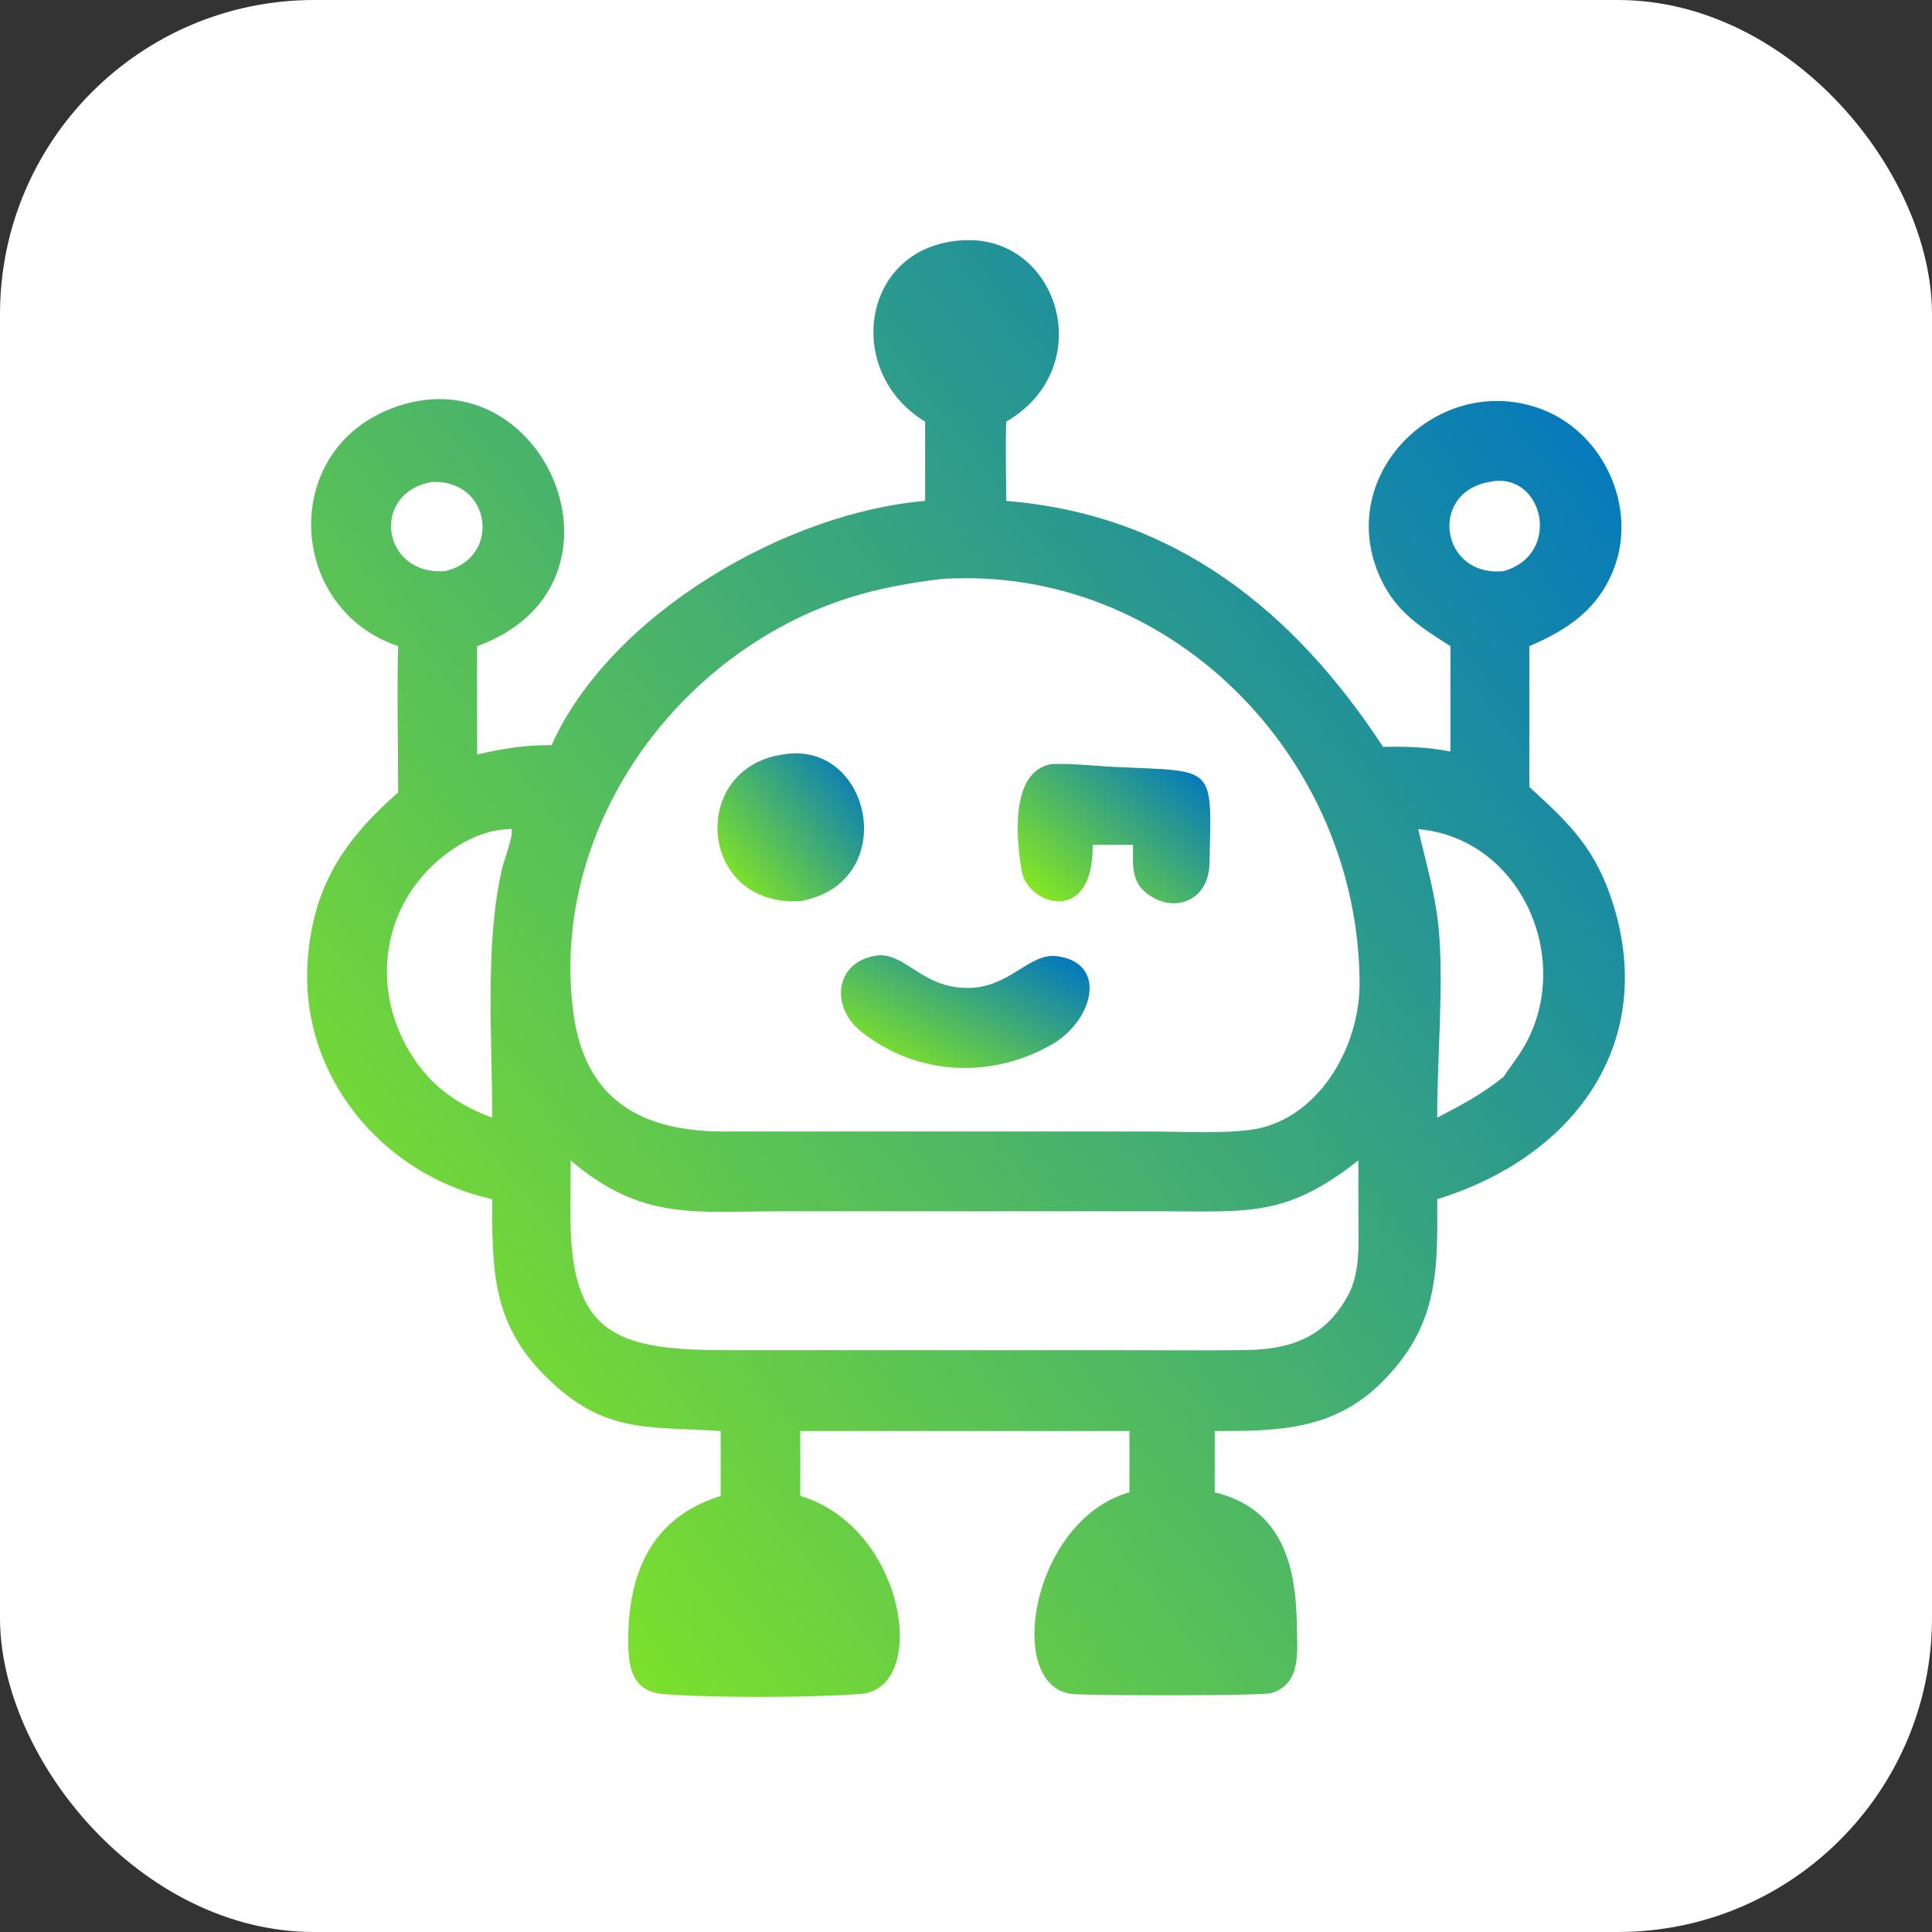
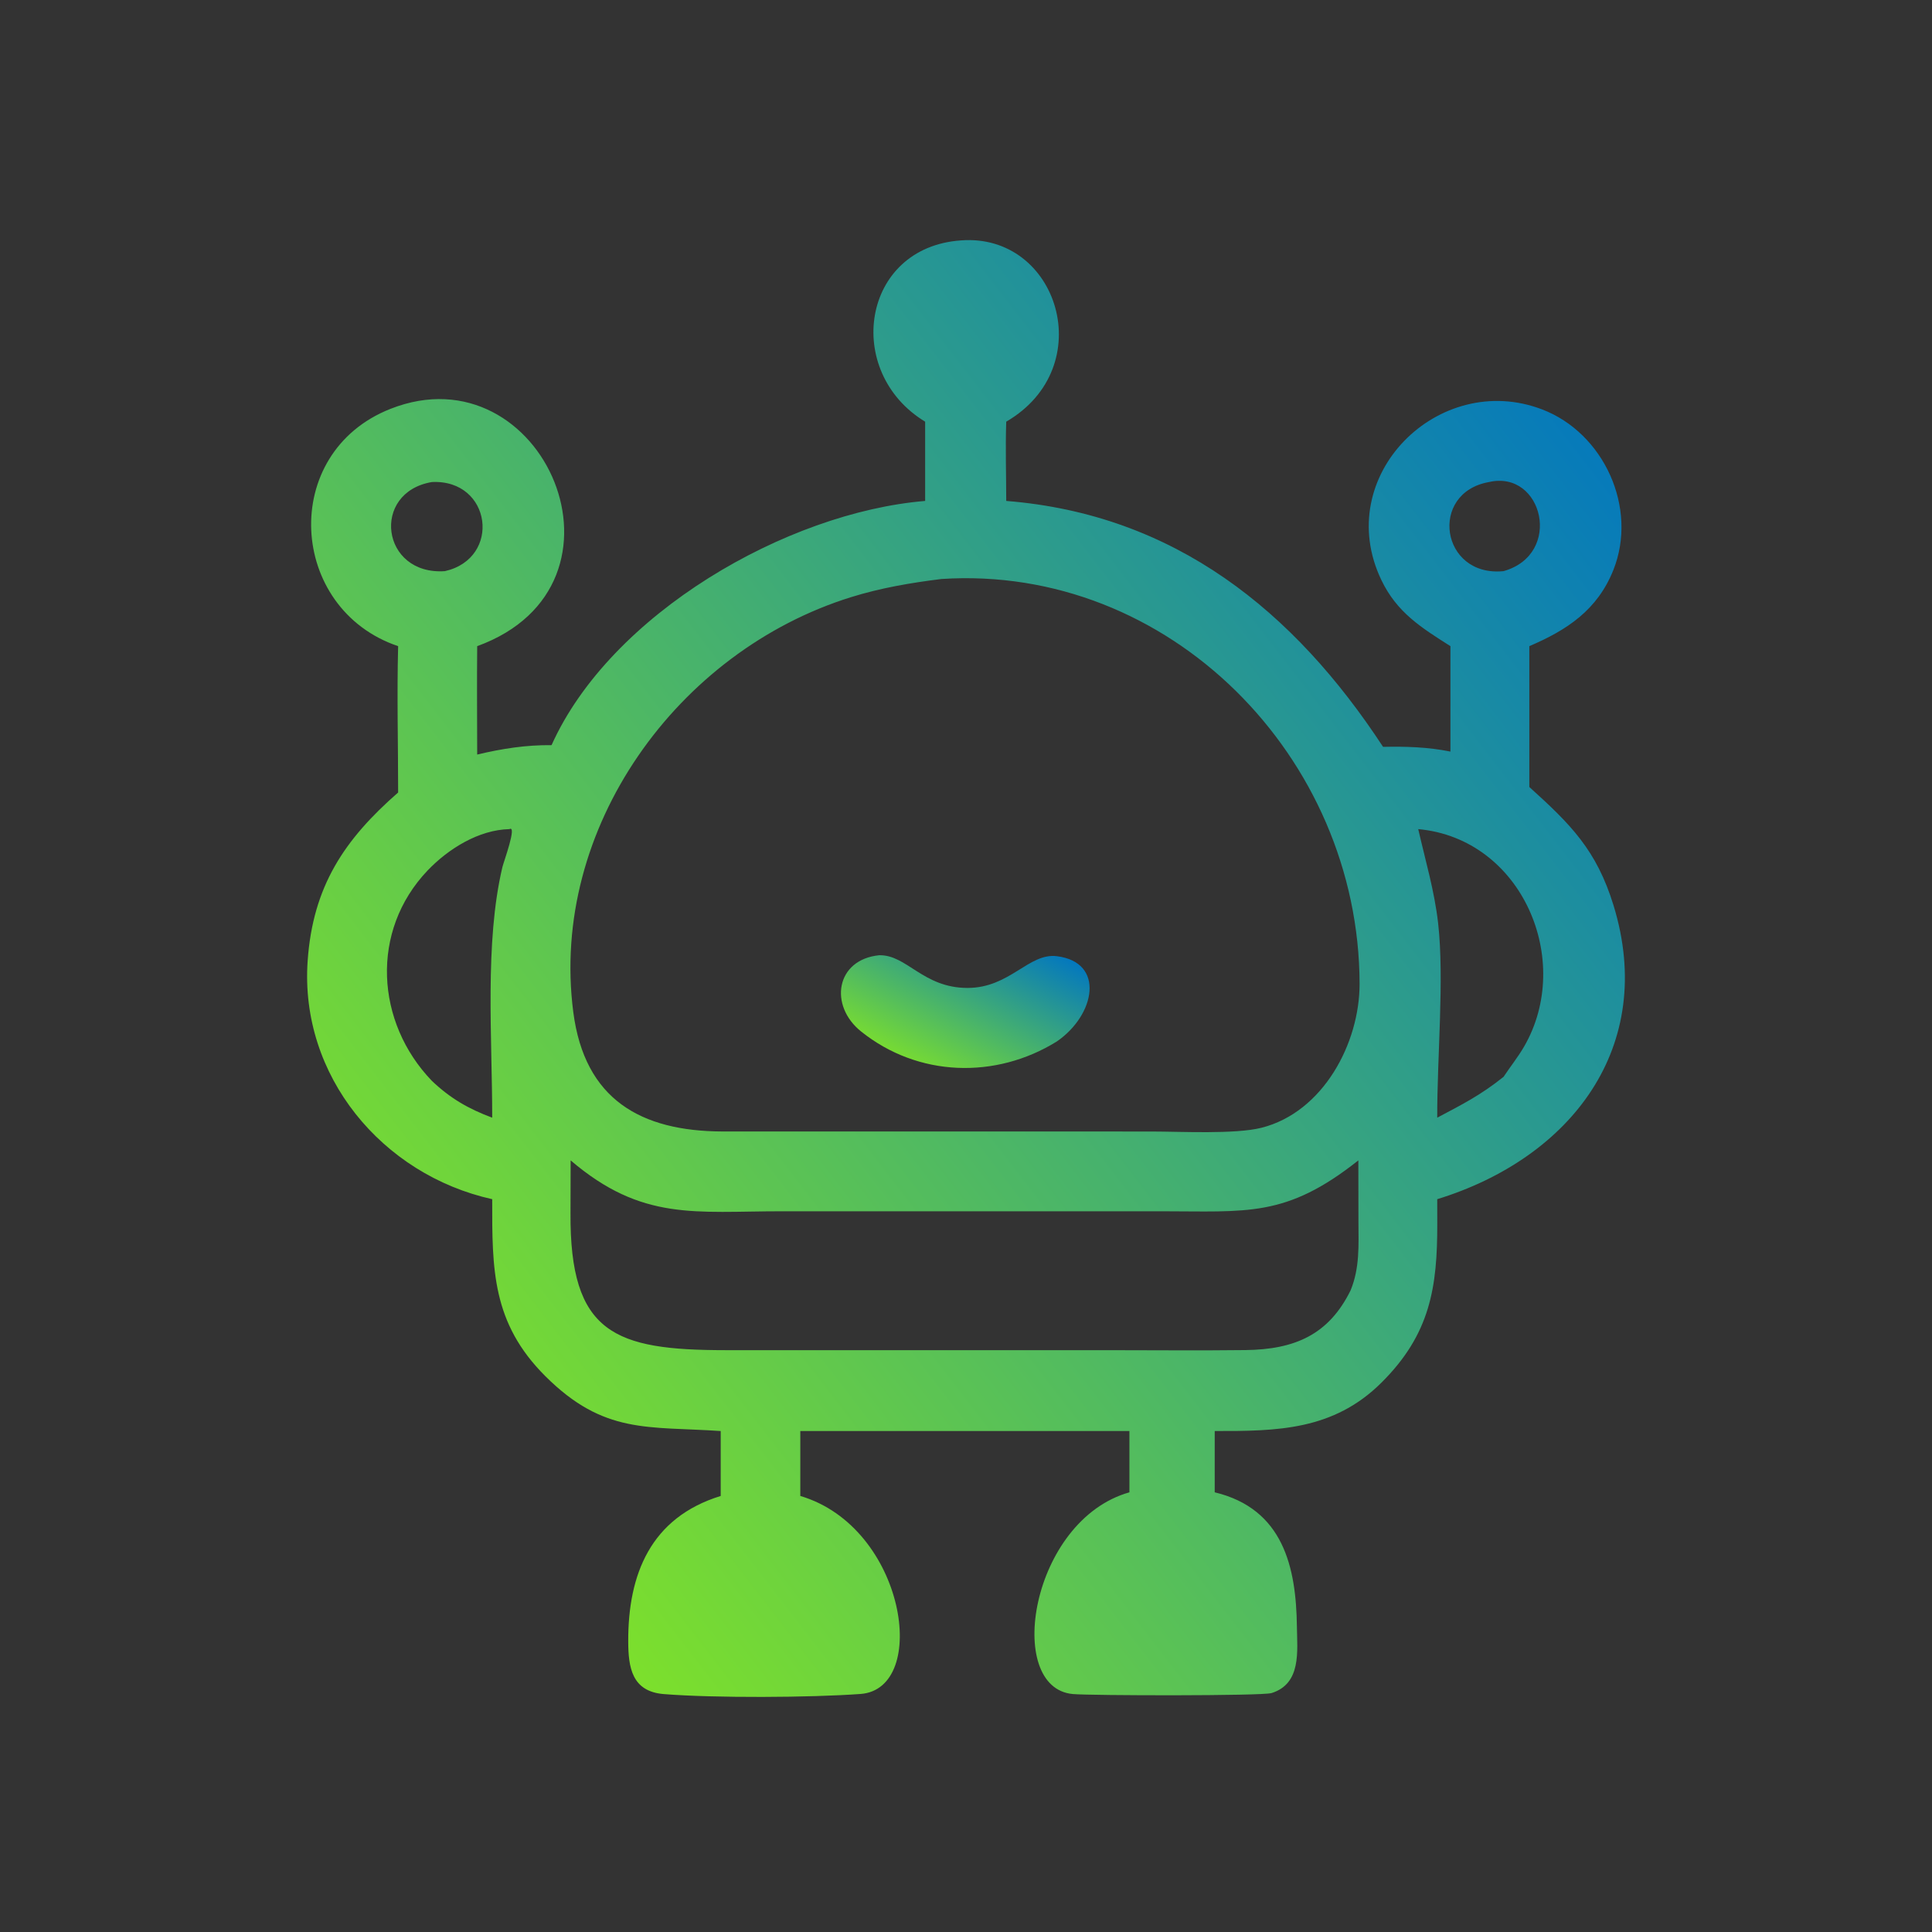
<svg xmlns="http://www.w3.org/2000/svg" width="246" height="246" viewBox="0 0 246 246" fill="none">
  <rect x="0" y="0" width="246" height="246" fill="#333333" stroke="none" />
-   <rect width="246" height="246" rx="40" fill="white" />
  <path d="M117.798 53.692C107.359 47.362 109.66 31.481 122.362 30.611C134.724 29.655 140.084 46.72 128.123 53.692C128.008 57.041 128.12 60.431 128.123 63.784C149.588 65.491 164.785 77.809 176.105 95.097C178.999 95.032 181.834 95.12 184.683 95.698V82.274C180.965 79.911 177.868 77.991 175.888 73.856C169.532 60.579 183.216 47.119 196.342 52.124C204.236 55.133 208.577 64.68 205.43 72.574C203.405 77.654 199.56 80.211 194.728 82.274V100.208C199.988 104.958 203.286 108.239 205.45 115.283C210.977 133.276 200.054 147.444 183.001 152.691L183.007 155.763C183.024 163.92 182.114 169.871 175.898 176.051C169.795 182.121 162.654 182.231 154.669 182.211V190.015C163.442 192.128 165.039 199.615 165.134 207.127C165.173 210.232 165.725 214.378 161.913 215.575C160.692 215.957 138.864 215.905 136.607 215.702C127.848 214.913 131.213 193.573 143.807 190.015V182.211H121.272H101.902V190.479C115.354 194.461 118.4 215.044 109.574 215.691C103.183 216.159 90.925 216.22 84.525 215.707C80.445 215.379 80.004 212.303 79.992 209.006C79.962 200.454 82.843 193.231 91.767 190.479V182.211C82.493 181.585 76.907 182.663 69.455 175.244C62.638 168.457 62.658 161.631 62.672 152.691C48.646 149.577 38.155 136.97 39.172 122.361C39.836 112.833 43.855 106.892 50.694 100.907C50.695 94.708 50.531 88.469 50.694 82.274C36.7 77.553 35.51 57.662 49.719 52.059C69.202 44.376 82.207 74.484 60.761 82.274C60.715 86.873 60.756 91.476 60.761 96.076C63.913 95.327 66.971 94.844 70.228 94.88C77.735 78.162 100.143 65.251 117.798 63.784V53.692ZM189.597 61.377C181.878 62.74 183.432 73.519 191.448 72.723C199.072 70.566 196.442 59.807 189.597 61.377ZM54.999 61.377C47.195 62.688 48.51 73.286 56.651 72.723C63.895 71.086 62.602 61.017 54.999 61.377ZM119.865 73.723C115.938 74.215 112.16 74.855 108.373 76.032C86.27 82.902 69.959 105.459 72.996 128.869C74.442 140.011 81.605 144.036 92.011 144.071L125.957 144.07L146.619 144.075C150.305 144.075 157.256 144.451 160.635 143.595C168.467 141.61 173.131 132.843 173.114 125.244C173.049 96.411 148.875 71.832 119.865 73.723ZM64.864 105.571C60.965 105.658 57.086 108.07 54.442 110.843C47.108 118.538 47.823 130.183 54.999 137.633C57.348 139.861 59.647 141.187 62.672 142.313C62.677 132.137 61.692 120.075 63.967 110.421C64.123 109.759 65.876 105.008 64.864 105.571ZM180.584 105.571C181.498 109.594 182.655 113.454 183.118 117.576C183.917 124.683 182.978 134.661 183.001 142.313C186.278 140.576 188.51 139.457 191.448 137.112C192.301 135.821 193.29 134.595 194.064 133.256C200.412 122.279 193.793 106.769 180.584 105.571ZM72.659 147.751L72.642 154.423C72.533 169.819 78.269 171.911 92.414 171.915L141.026 171.916C146.879 171.915 152.741 171.977 158.593 171.904C164.837 171.825 169.182 169.97 171.973 164.294C173.147 161.429 172.982 158.579 172.969 155.537L172.958 147.751C163.717 155.075 158.798 154.228 147.734 154.229L99.565 154.23C88.519 154.228 81.758 155.518 72.659 147.751Z" fill="url(#paint0_linear_2583_884)" />
-   <path d="M101.902 114.748C88.886 115.494 87.664 97.83 99.644 96.075C111.009 94.07 114.817 112.419 101.902 114.748Z" fill="url(#paint1_linear_2583_884)" />
-   <path d="M139.131 107.574C139.247 117.971 130.891 115.189 130.122 111.015C129.412 107.153 128.51 98.208 133.881 97.291C136.55 97.178 139.227 97.524 141.89 97.652C154.808 98.272 154.301 97.181 154.006 109.945C153.884 115.266 148.52 116.582 145.24 113.016C144.021 111.412 144.264 109.469 144.278 107.574H139.131Z" fill="url(#paint2_linear_2583_884)" />
  <path d="M134.573 132.604C126.799 137.434 116.895 137.16 109.631 131.328C105.536 128.039 106.41 122.19 111.94 121.63C115.458 121.539 117.508 125.783 123.175 125.793C128.601 125.802 130.988 121.298 134.579 121.752C140.744 122.53 139.473 129.231 134.573 132.604Z" fill="url(#paint3_linear_2583_884)" />
  <defs>
    <linearGradient id="paint0_linear_2583_884" x1="214" y1="54.5" x2="6" y2="215" gradientUnits="userSpaceOnUse">
      <stop stop-color="#0075C2" />
      <stop offset="1" stop-color="#A1FF00" />
    </linearGradient>
    <linearGradient id="paint1_linear_2583_884" x1="110.808" y1="98.353" x2="89.266" y2="116.549" gradientUnits="userSpaceOnUse">
      <stop stop-color="#0075C2" />
      <stop offset="1" stop-color="#A1FF00" />
    </linearGradient>
    <linearGradient id="paint2_linear_2583_884" x1="155.147" y1="99.558" x2="134.851" y2="123.486" gradientUnits="userSpaceOnUse">
      <stop stop-color="#0075C2" />
      <stop offset="1" stop-color="#A1FF00" />
    </linearGradient>
    <linearGradient id="paint3_linear_2583_884" x1="140.08" y1="123.481" x2="126.285" y2="149.433" gradientUnits="userSpaceOnUse">
      <stop stop-color="#0075C2" />
      <stop offset="1" stop-color="#A1FF00" />
    </linearGradient>
  </defs>
</svg>